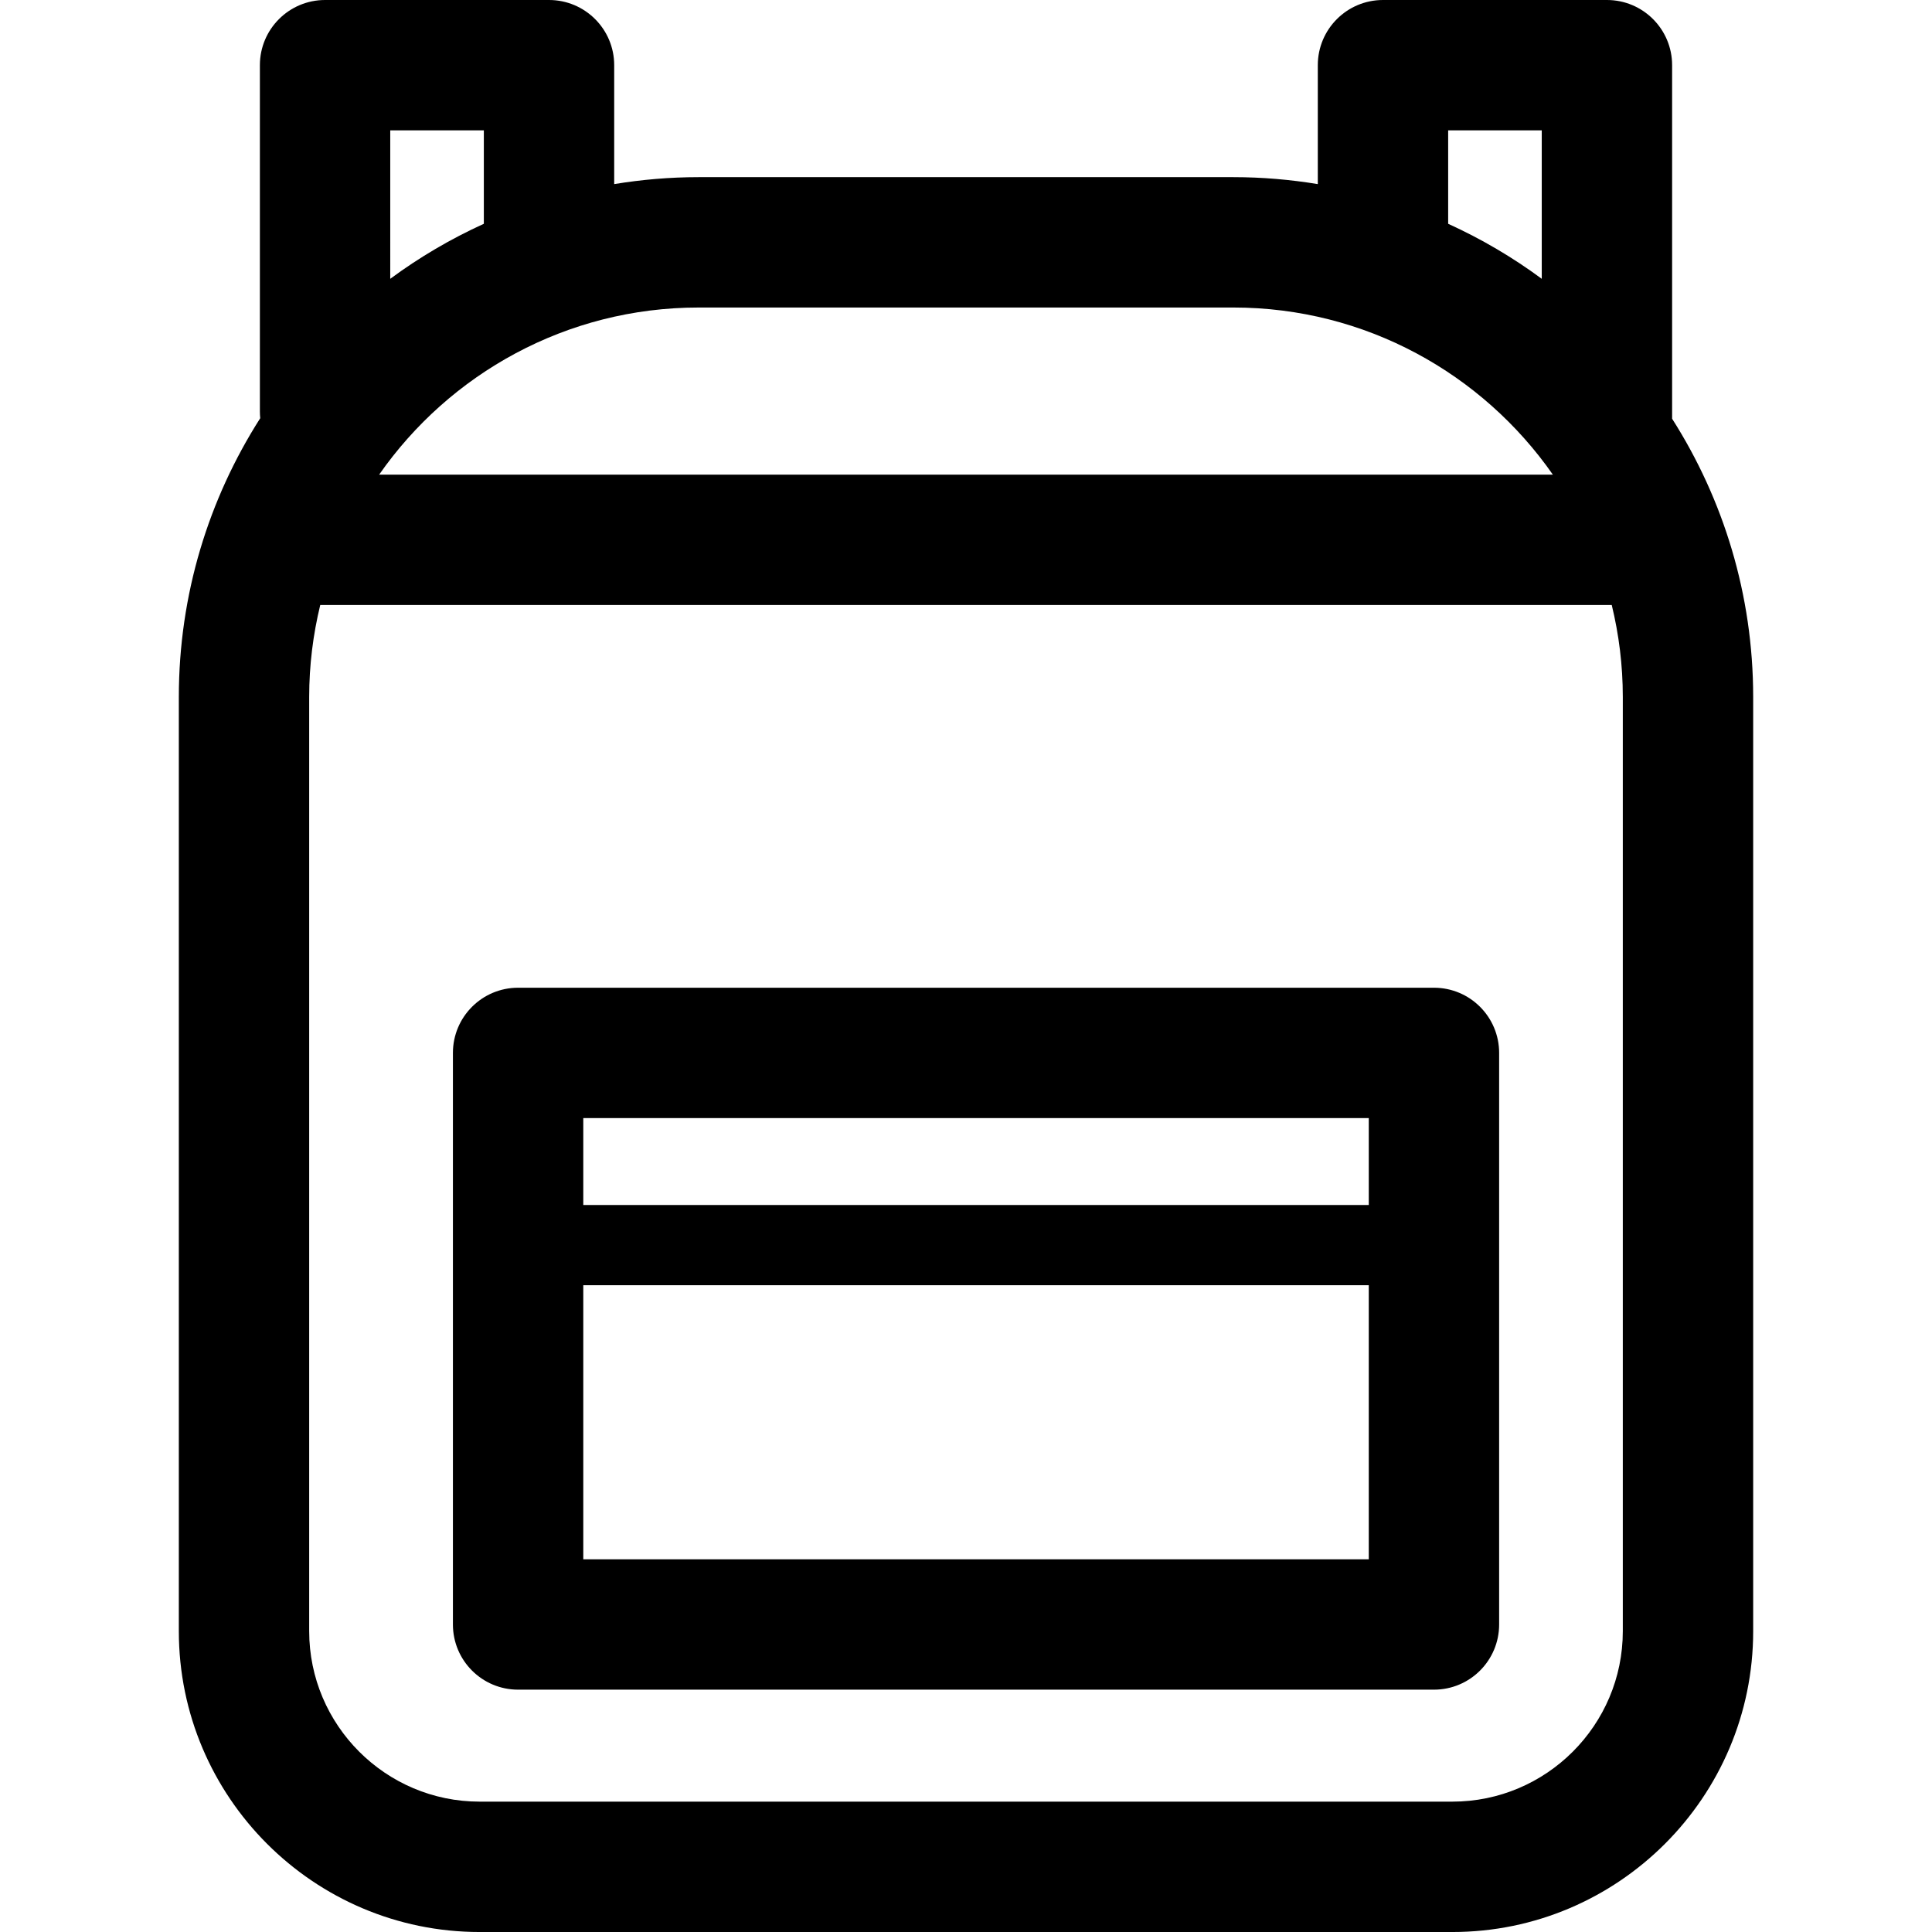
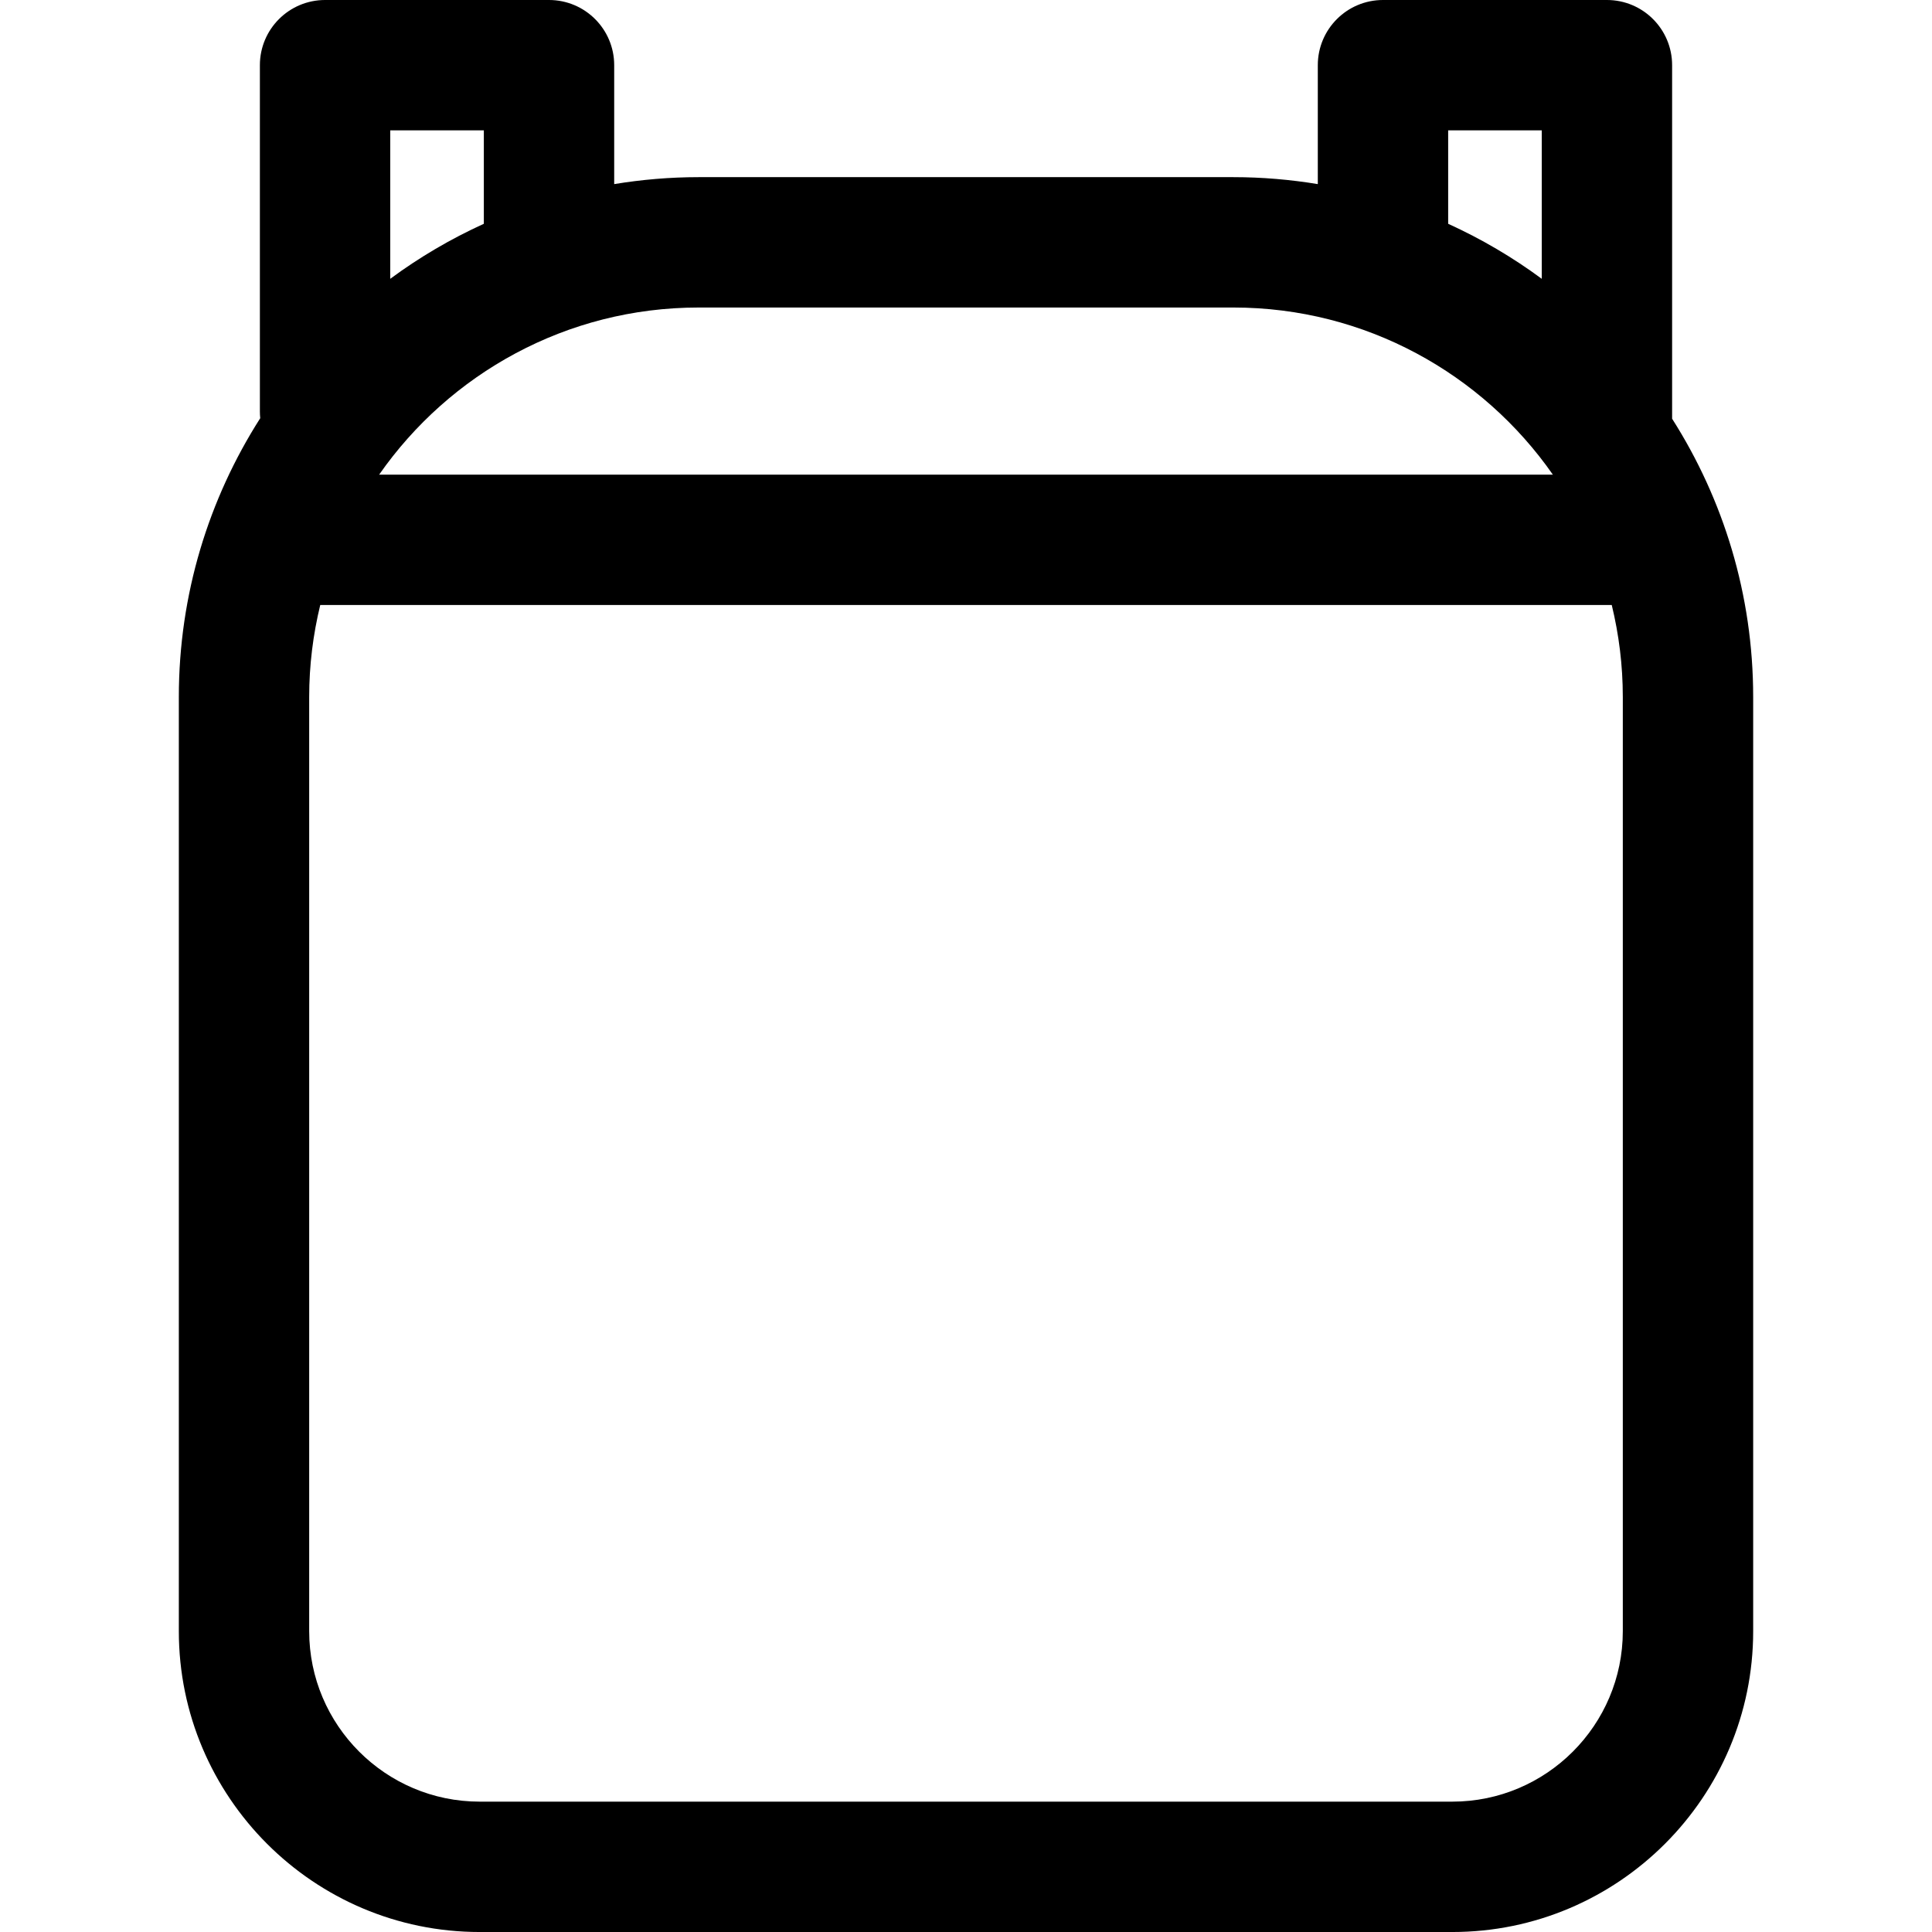
<svg xmlns="http://www.w3.org/2000/svg" fill="#000000" height="800px" width="800px" version="1.1" id="Capa_1" viewBox="0 0 192.667 192.667" xml:space="preserve">
  <g>
-     <path d="M166.75,41.757V6.5c0-3.59-2.91-6.5-6.5-6.5h-22.333c-3.59,0-6.5,2.91-6.5,6.5v11.86c-2.741-0.45-5.551-0.694-8.417-0.694   H69.667c-2.866,0-5.676,0.244-8.417,0.694V6.5c0-3.59-2.91-6.5-6.5-6.5H32.417c-3.59,0-6.5,2.91-6.5,6.5v34.542   c0,0.224,0.011,0.445,0.034,0.663c-5.13,8.039-8.117,17.572-8.117,27.796v93.167c0,16.542,13.458,30,30,30h97   c16.542,0,30-13.458,30-30V69.5C174.833,59.299,171.859,49.785,166.75,41.757z M144.417,13h9.333v14.804   c-2.895-2.141-6.023-3.979-9.333-5.487V13z M123,30.667c13.177,0,24.834,6.602,31.858,16.667H37.809   c7.024-10.064,18.681-16.667,31.858-16.667H123z M48.25,13v9.317c-3.31,1.508-6.438,3.347-9.333,5.487V13H48.25z M161.833,162.667   c0,9.374-7.626,17-17,17h-97c-9.374,0-17-7.626-17-17V69.5c0-3.158,0.388-6.226,1.103-9.167H160.73   c0.715,2.941,1.103,6.009,1.103,9.167V162.667z" />
-     <path d="M143,98.5H51.667c-3.59,0-6.5,2.91-6.5,6.5v57c0,3.59,2.91,6.5,6.5,6.5H143c3.59,0,6.5-2.91,6.5-6.5v-57   C149.5,101.41,146.59,98.5,143,98.5z M136.5,111.5v8.667H58.167V111.5H136.5z M58.167,155.5v-27.333H136.5V155.5H58.167z" />
+     <path d="M166.75,41.757V6.5c0-3.59-2.91-6.5-6.5-6.5h-22.333c-3.59,0-6.5,2.91-6.5,6.5v11.86c-2.741-0.45-5.551-0.694-8.417-0.694   H69.667c-2.866,0-5.676,0.244-8.417,0.694V6.5c0-3.59-2.91-6.5-6.5-6.5H32.417c-3.59,0-6.5,2.91-6.5,6.5v34.542   c0,0.224,0.011,0.445,0.034,0.663c-5.13,8.039-8.117,17.572-8.117,27.796v93.167c0,16.542,13.458,30,30,30h97   c16.542,0,30-13.458,30-30V69.5C174.833,59.299,171.859,49.785,166.75,41.757z M144.417,13h9.333v14.804   c-2.895-2.141-6.023-3.979-9.333-5.487V13z M123,30.667c13.177,0,24.834,6.602,31.858,16.667H37.809   c7.024-10.064,18.681-16.667,31.858-16.667H123z M48.25,13v9.317c-3.31,1.508-6.438,3.347-9.333,5.487V13z M161.833,162.667   c0,9.374-7.626,17-17,17h-97c-9.374,0-17-7.626-17-17V69.5c0-3.158,0.388-6.226,1.103-9.167H160.73   c0.715,2.941,1.103,6.009,1.103,9.167V162.667z" />
  </g>
</svg>